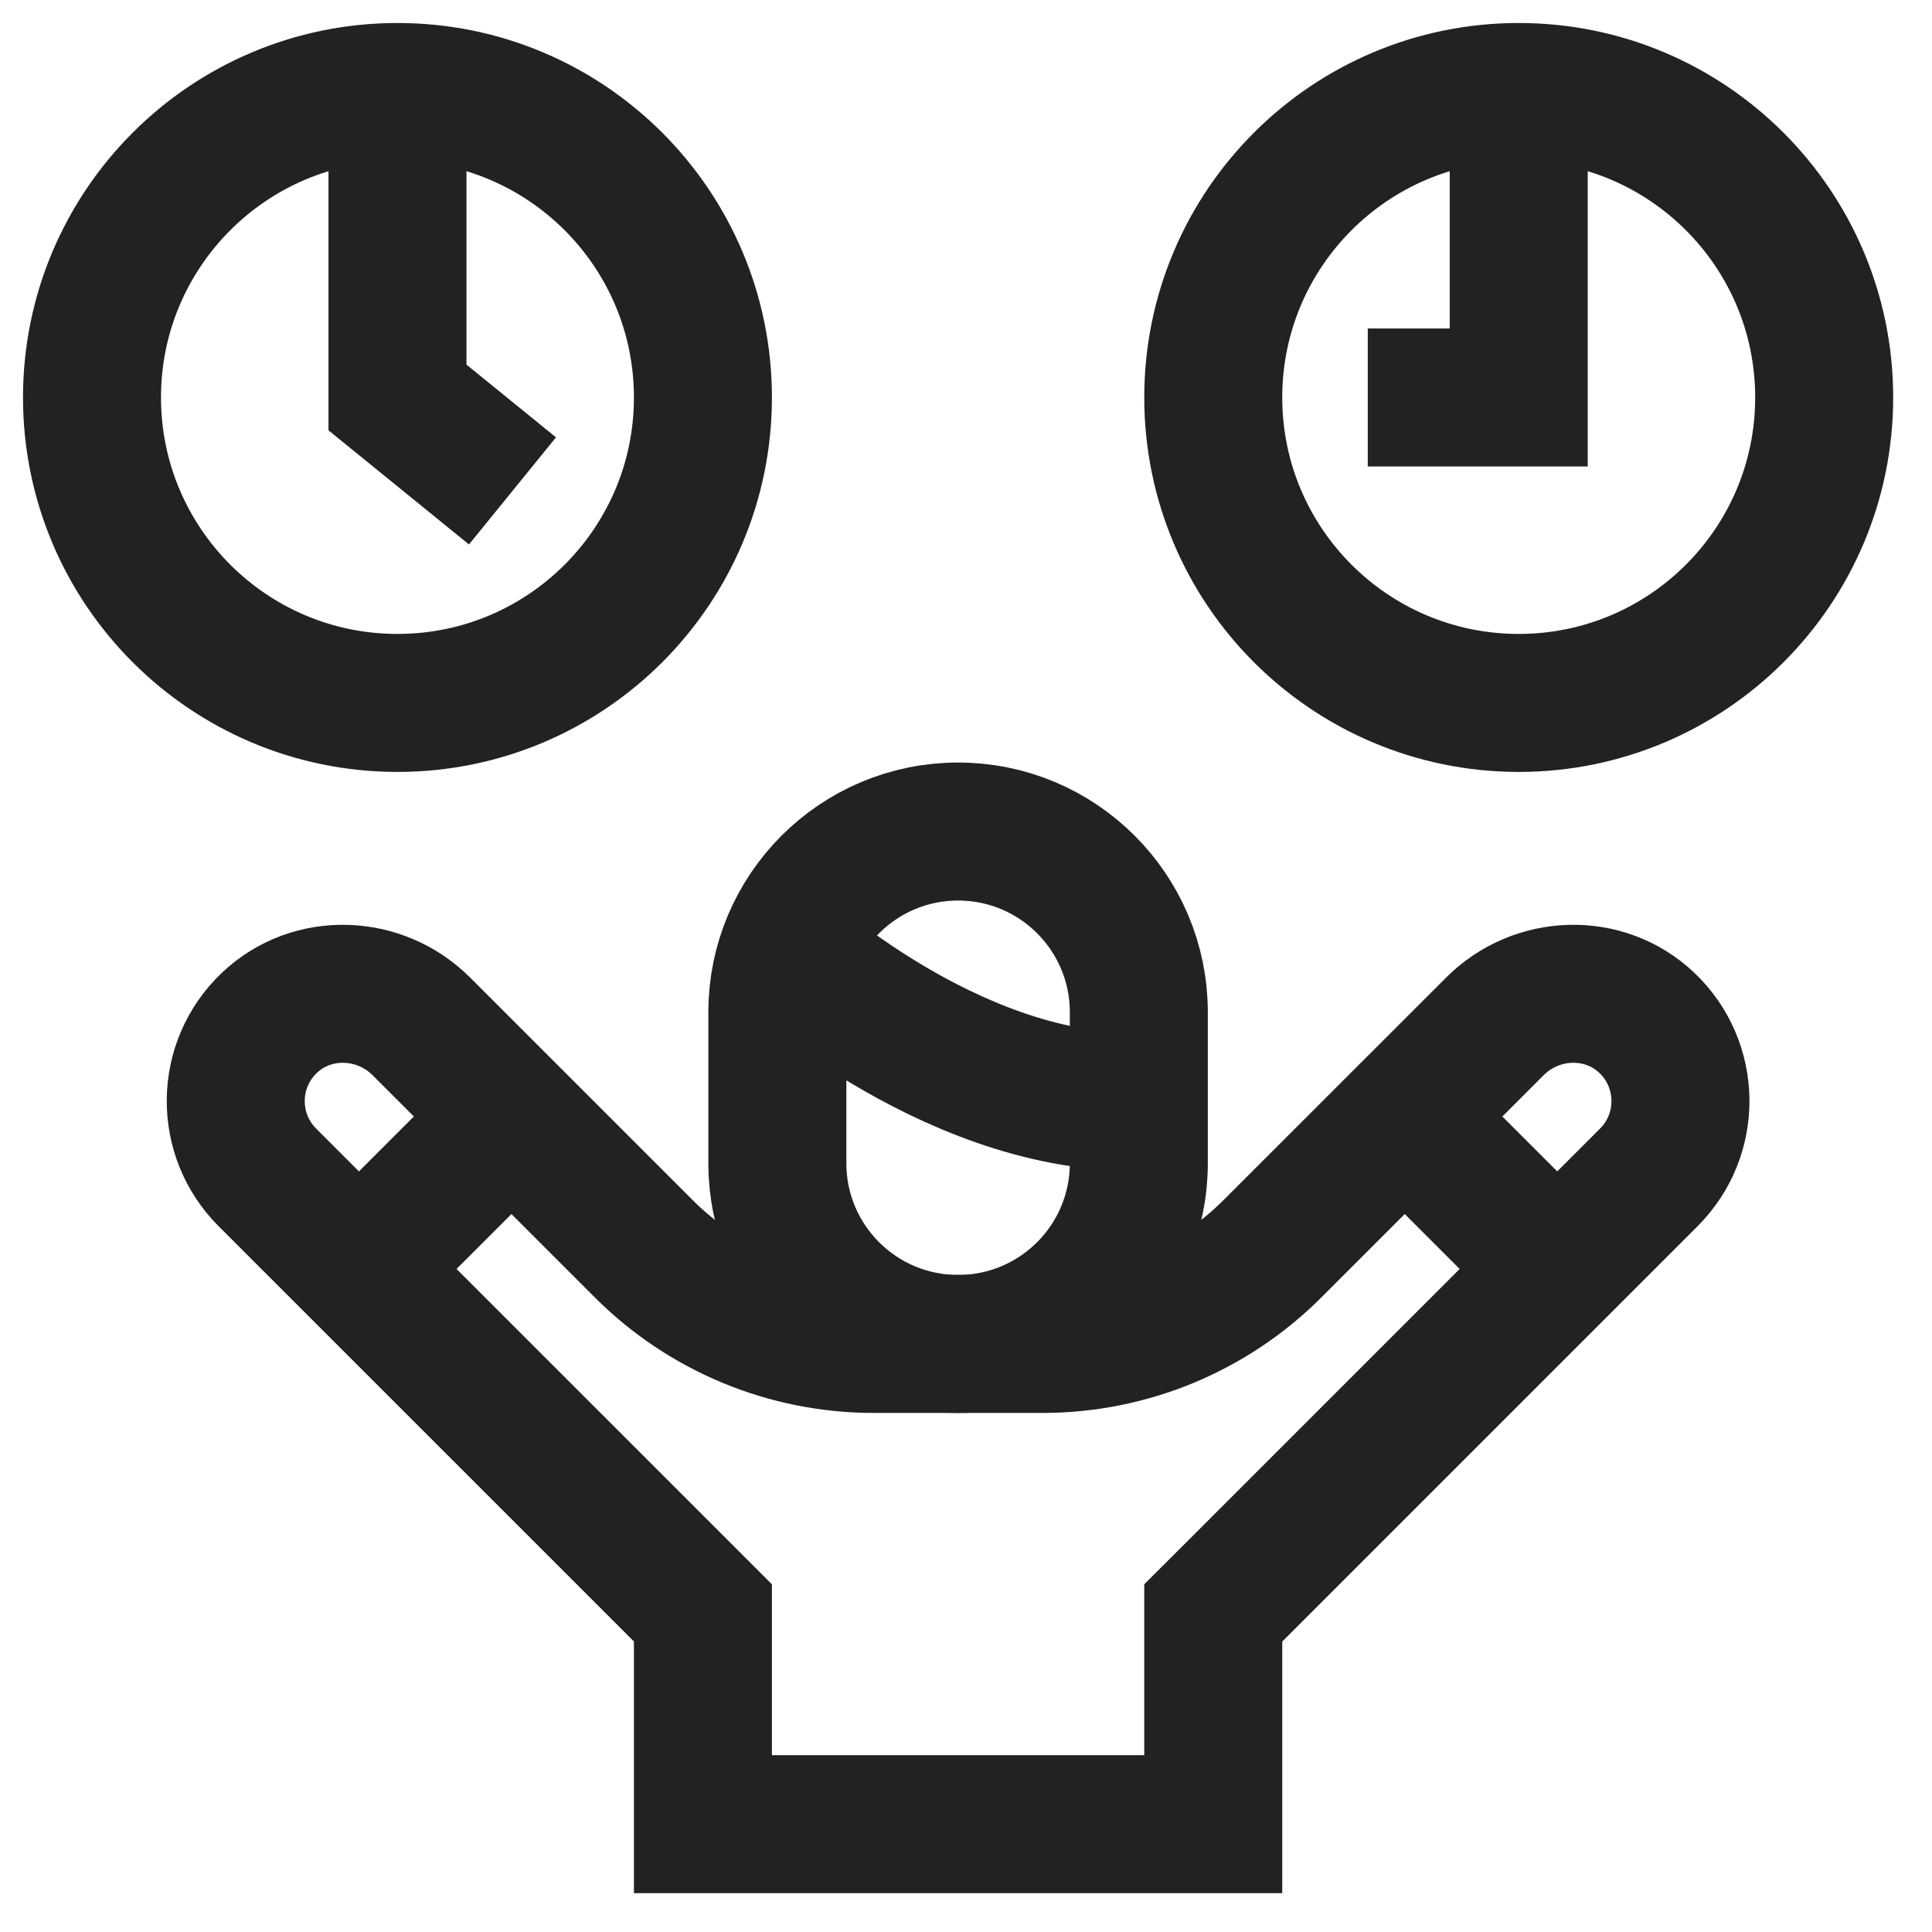
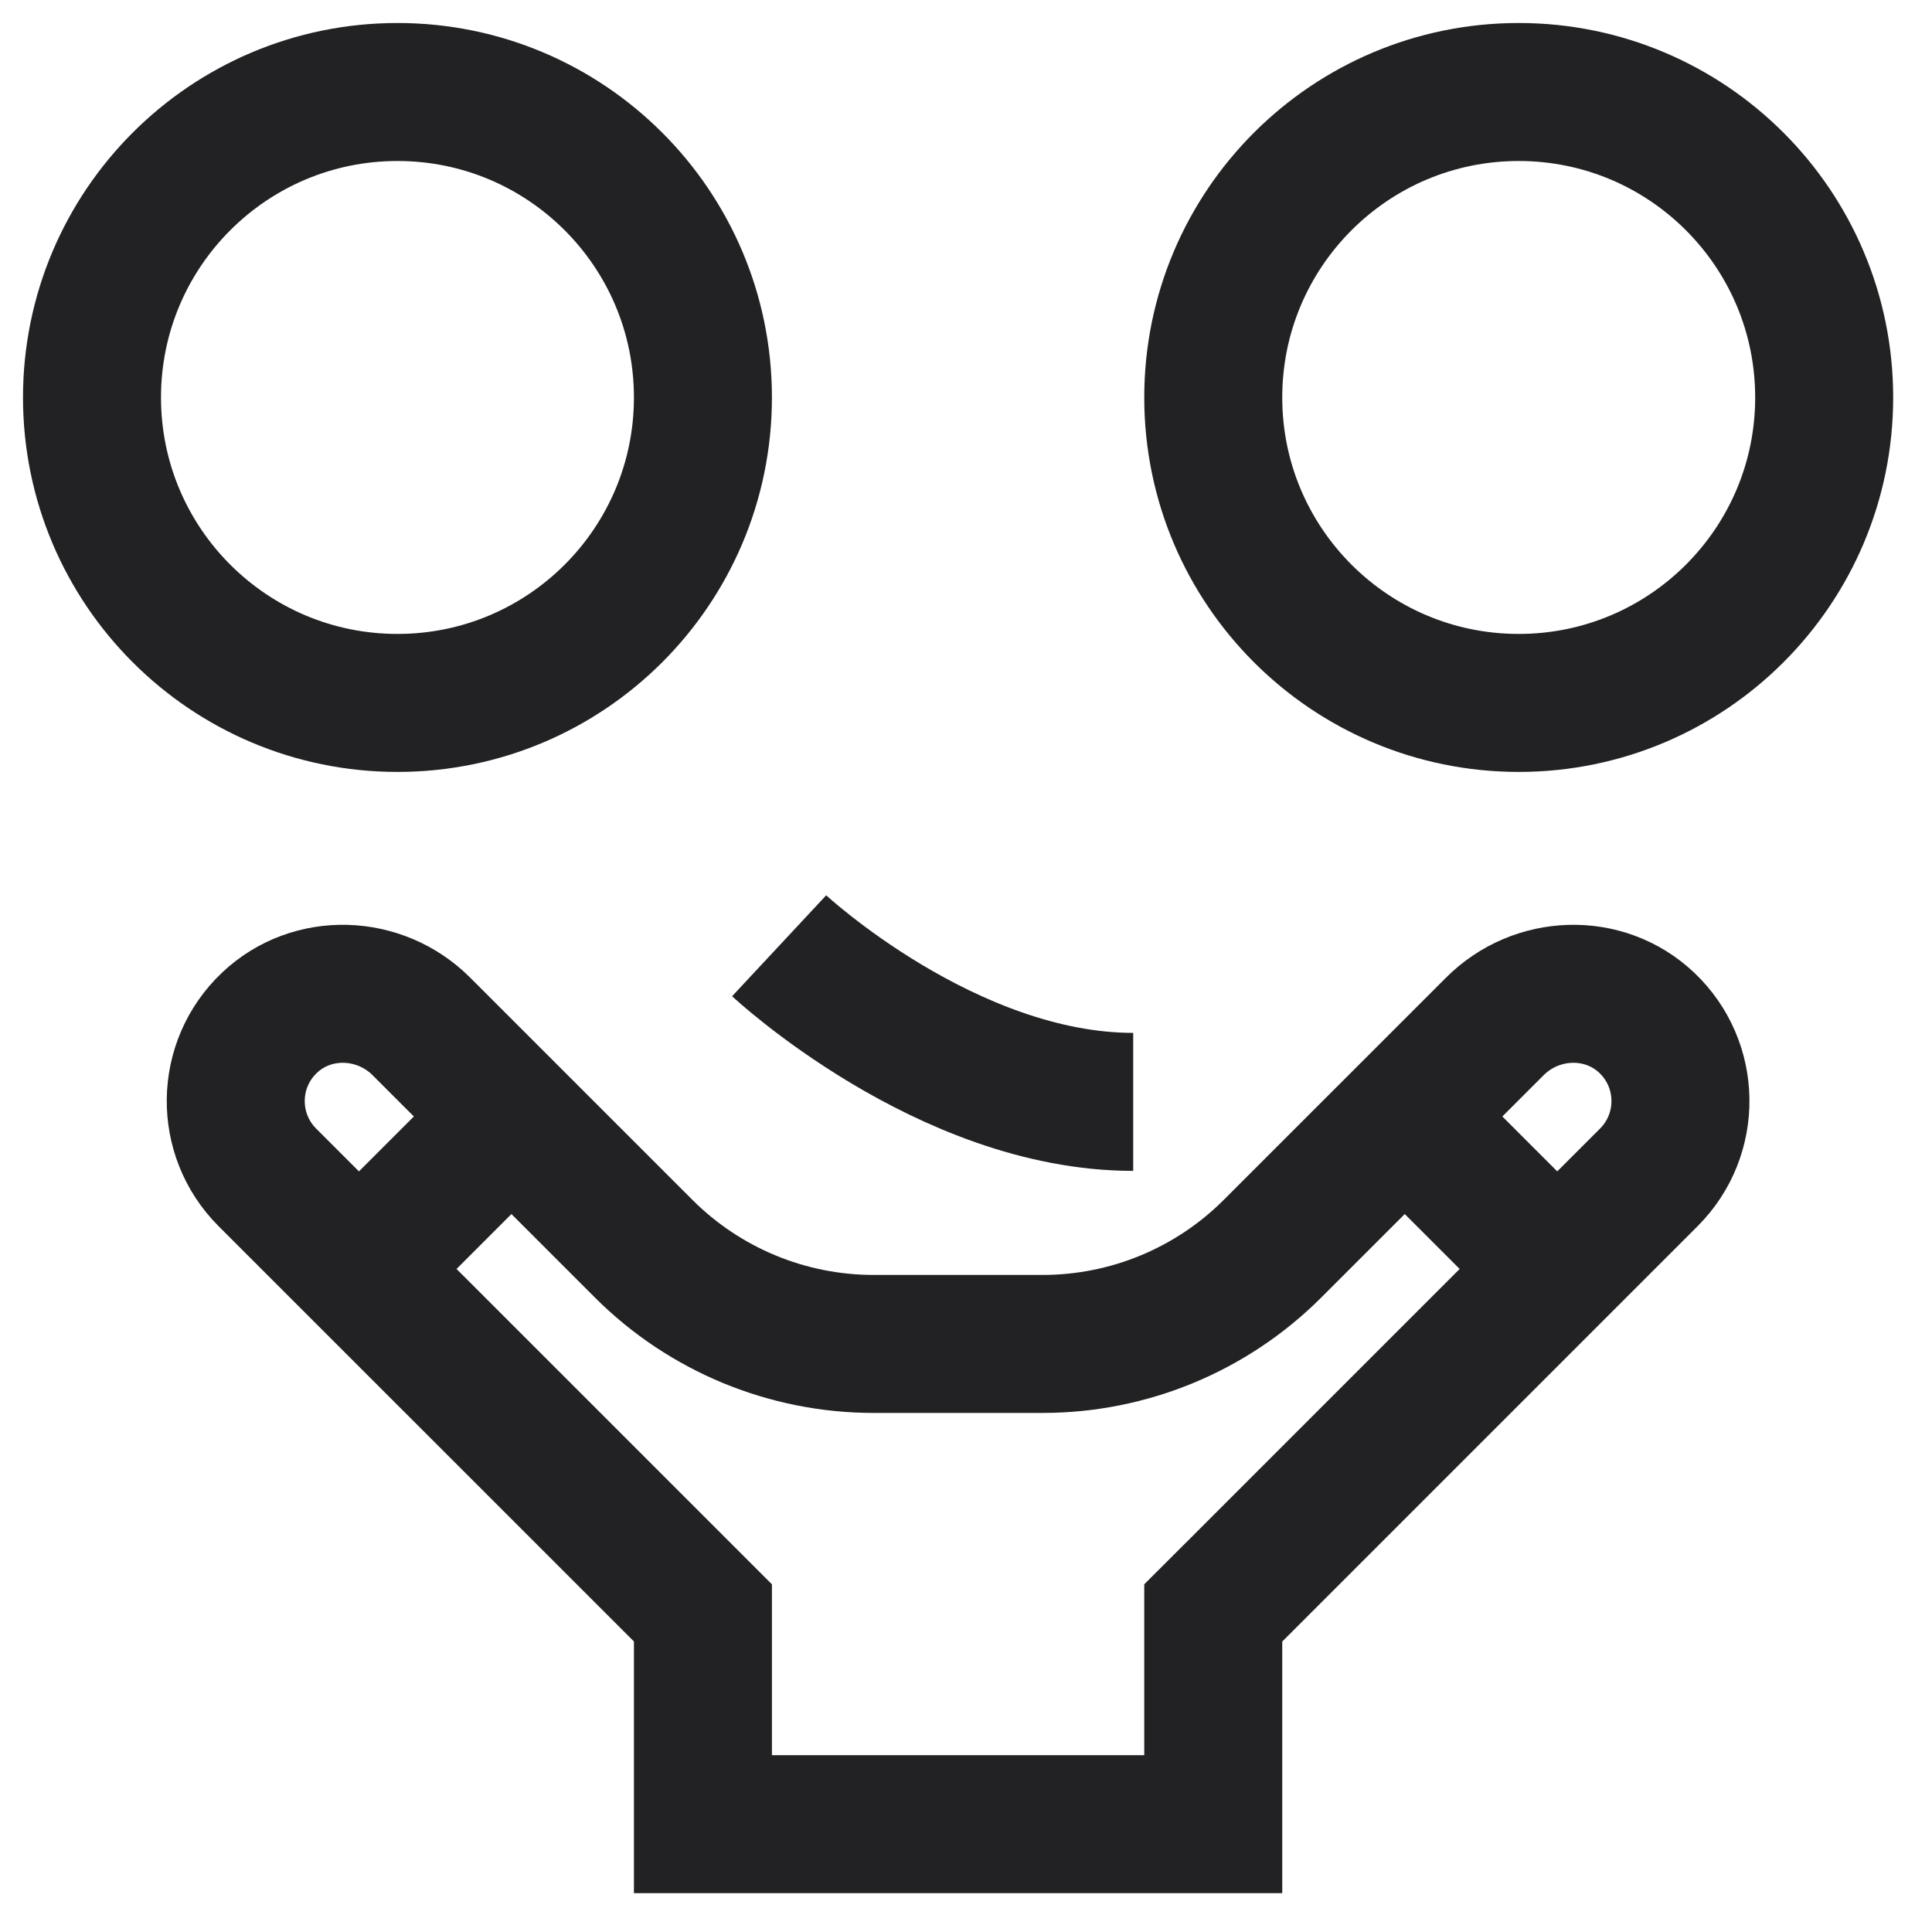
<svg xmlns="http://www.w3.org/2000/svg" width="42" height="42" viewBox="0 0 42 42" fill="none">
-   <path d="M20.828 18.077C18.659 18.077 16.899 19.836 16.899 22.006V25.288C16.899 27.457 18.658 29.216 20.828 29.216C22.998 29.216 24.757 27.457 24.757 25.288V22.006C24.757 19.836 22.998 18.077 20.828 18.077Z" stroke="#222225" stroke-width="3" stroke-miterlimit="10" />
  <path d="M16.938 20.56C16.938 20.56 20.579 23.954 24.635 23.954" stroke="#222225" stroke-width="3" stroke-miterlimit="10" />
  <path d="M30.672 24.405L33.719 27.452" stroke="#222225" stroke-width="3" stroke-miterlimit="10" />
  <path d="M10.984 24.405L7.938 27.452" stroke="#222225" stroke-width="3" stroke-miterlimit="10" />
  <path d="M35.798 22.233C34.87 21.355 33.399 21.41 32.496 22.314L27.664 27.145C26.338 28.471 24.54 29.216 22.664 29.216H20.828H18.992C17.117 29.216 15.318 28.471 13.992 27.145L9.161 22.314C8.258 21.41 6.786 21.355 5.859 22.233C4.896 23.144 4.881 24.663 5.811 25.594L14.727 34.509L15.281 35.063V39.656H16.085H25.571H26.375V35.063L26.93 34.509L35.845 25.594C36.776 24.663 36.76 23.144 35.798 22.233Z" stroke="#222225" stroke-width="3" stroke-miterlimit="10" />
  <path d="M8.641 15.281C12.308 15.281 15.281 12.308 15.281 8.641C15.281 4.973 12.308 2 8.641 2C4.973 2 2 4.973 2 8.641C2 12.308 4.973 15.281 8.641 15.281Z" stroke="#222225" stroke-width="3" stroke-miterlimit="10" />
-   <path d="M8.641 2.391V8.641L11.141 10.672" stroke="#222225" stroke-width="3" stroke-miterlimit="10" />
  <path d="M33.016 15.281C36.683 15.281 39.656 12.308 39.656 8.641C39.656 4.973 36.683 2 33.016 2C29.348 2 26.375 4.973 26.375 8.641C26.375 12.308 29.348 15.281 33.016 15.281Z" stroke="#222225" stroke-width="3" stroke-miterlimit="10" />
-   <path d="M33.016 2V8.641H29.734" stroke="#222225" stroke-width="3" stroke-miterlimit="10" />
</svg>